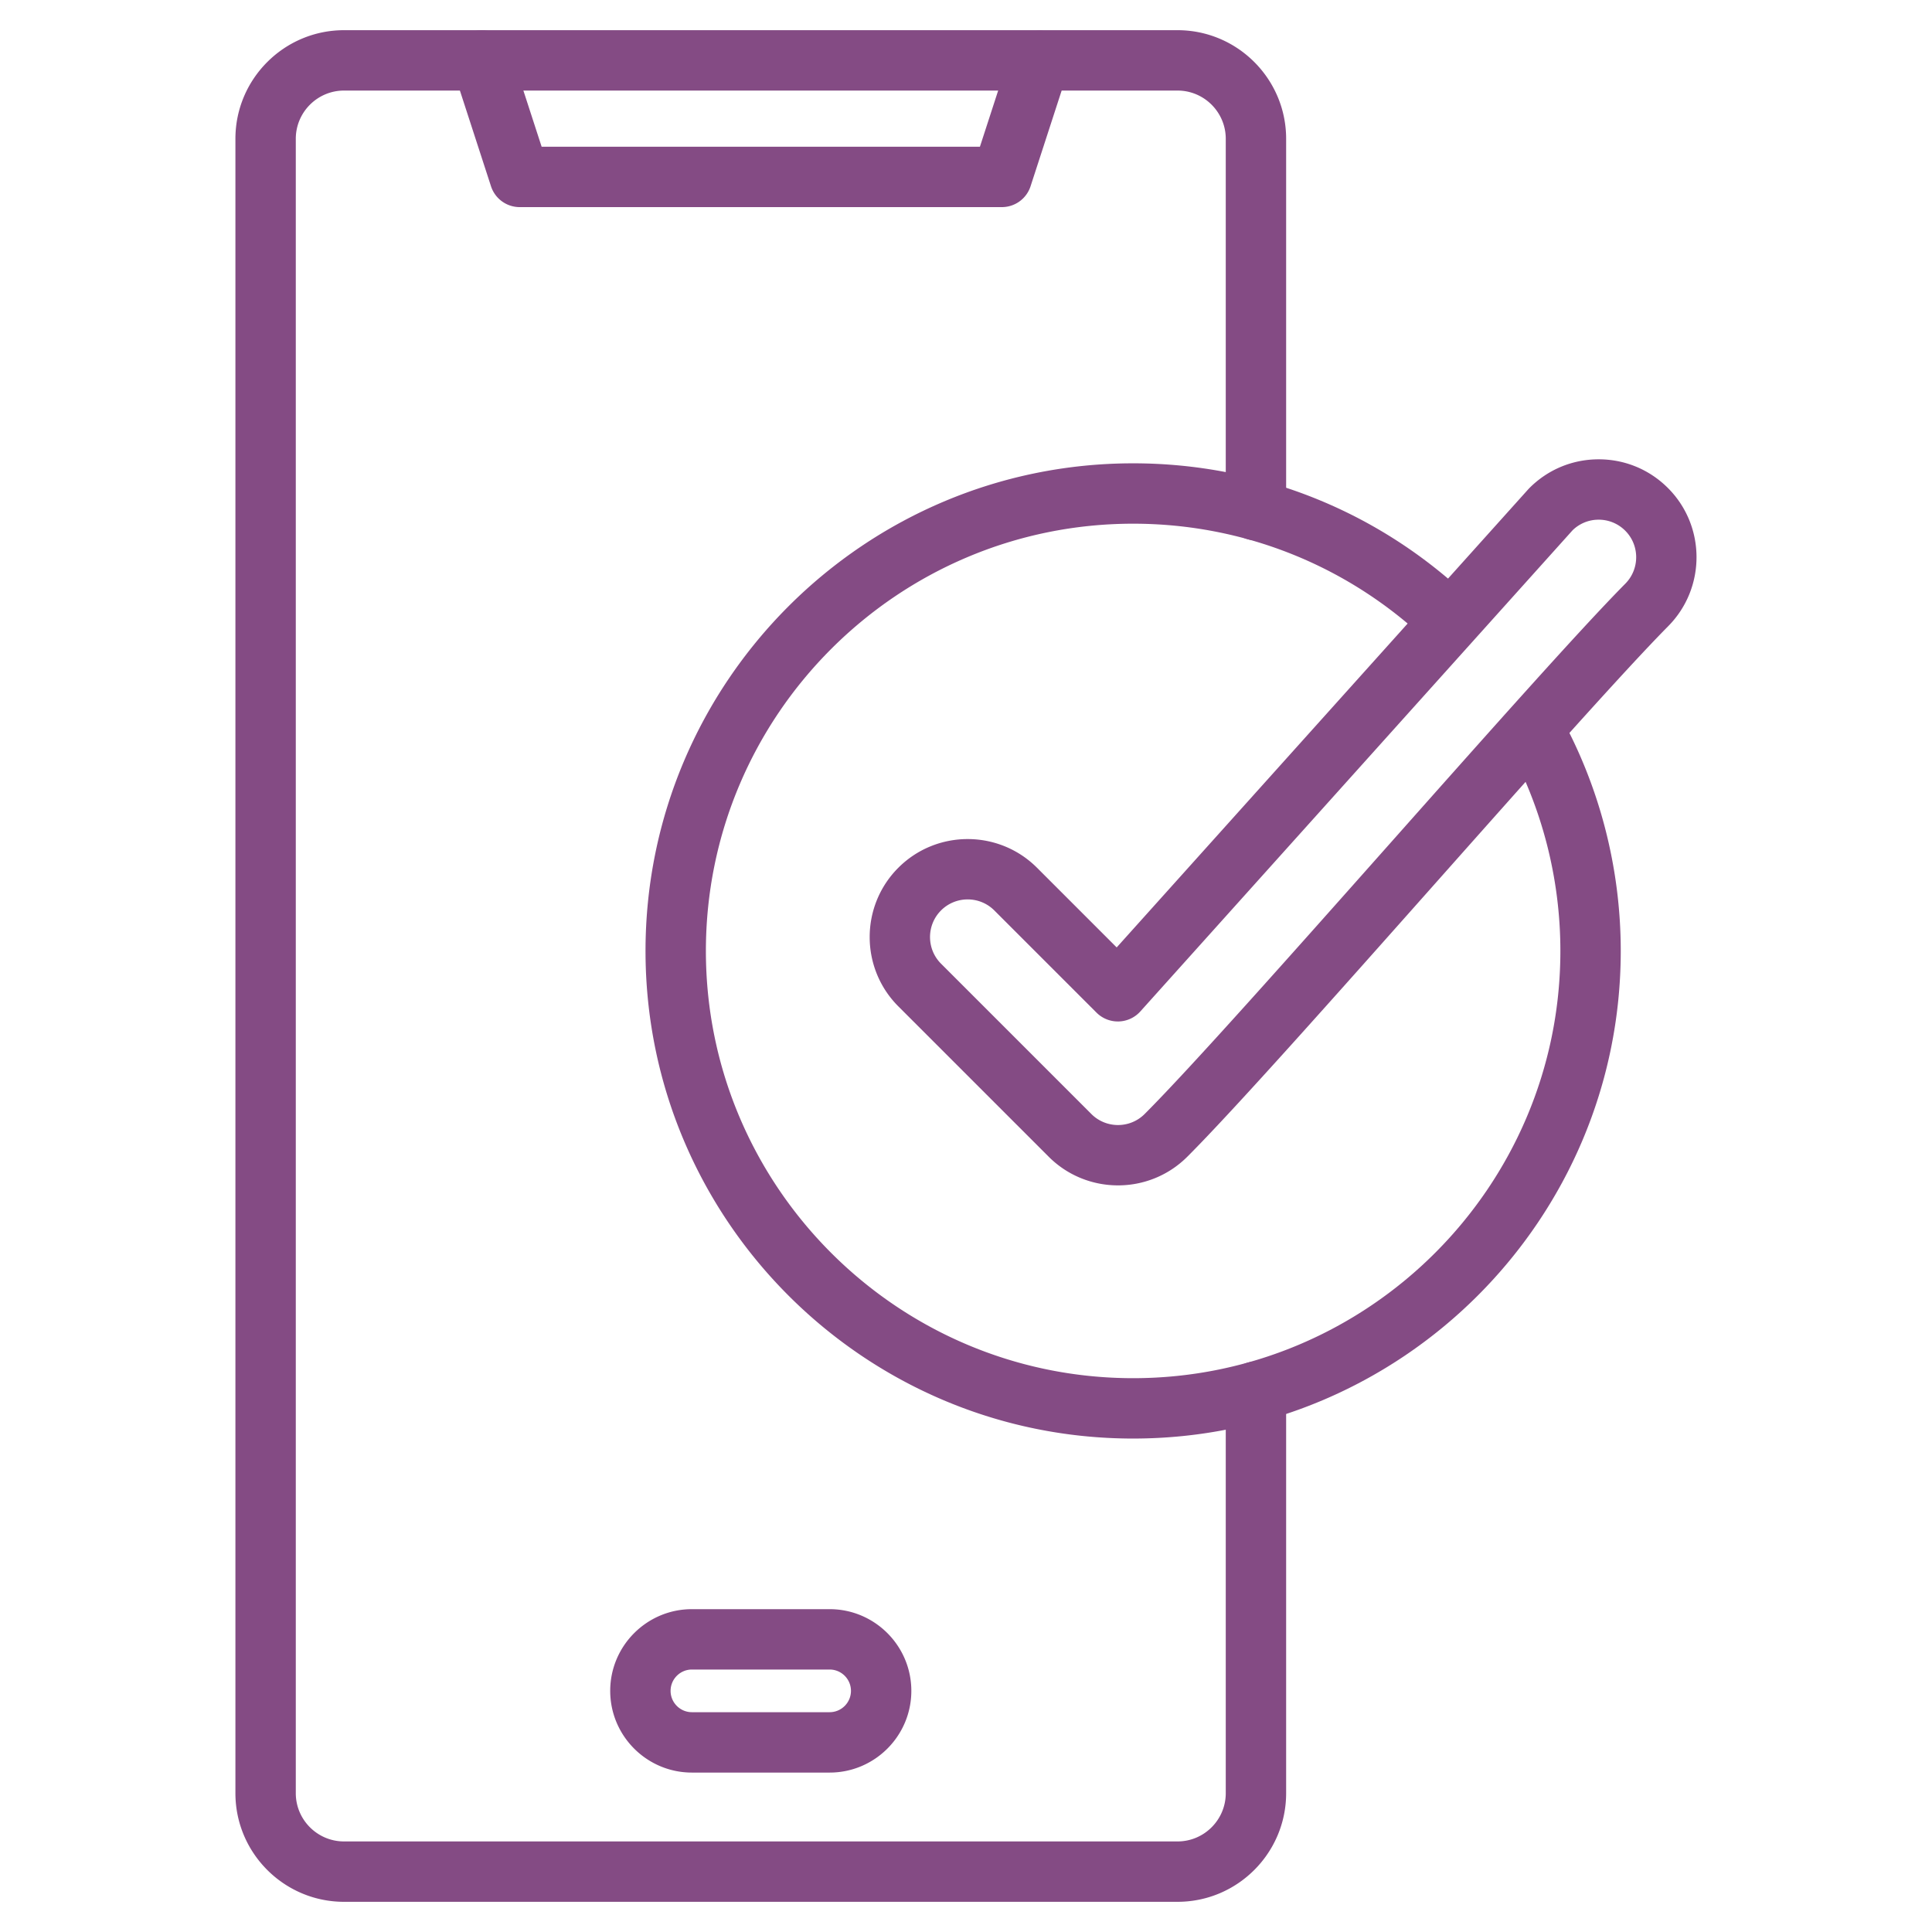
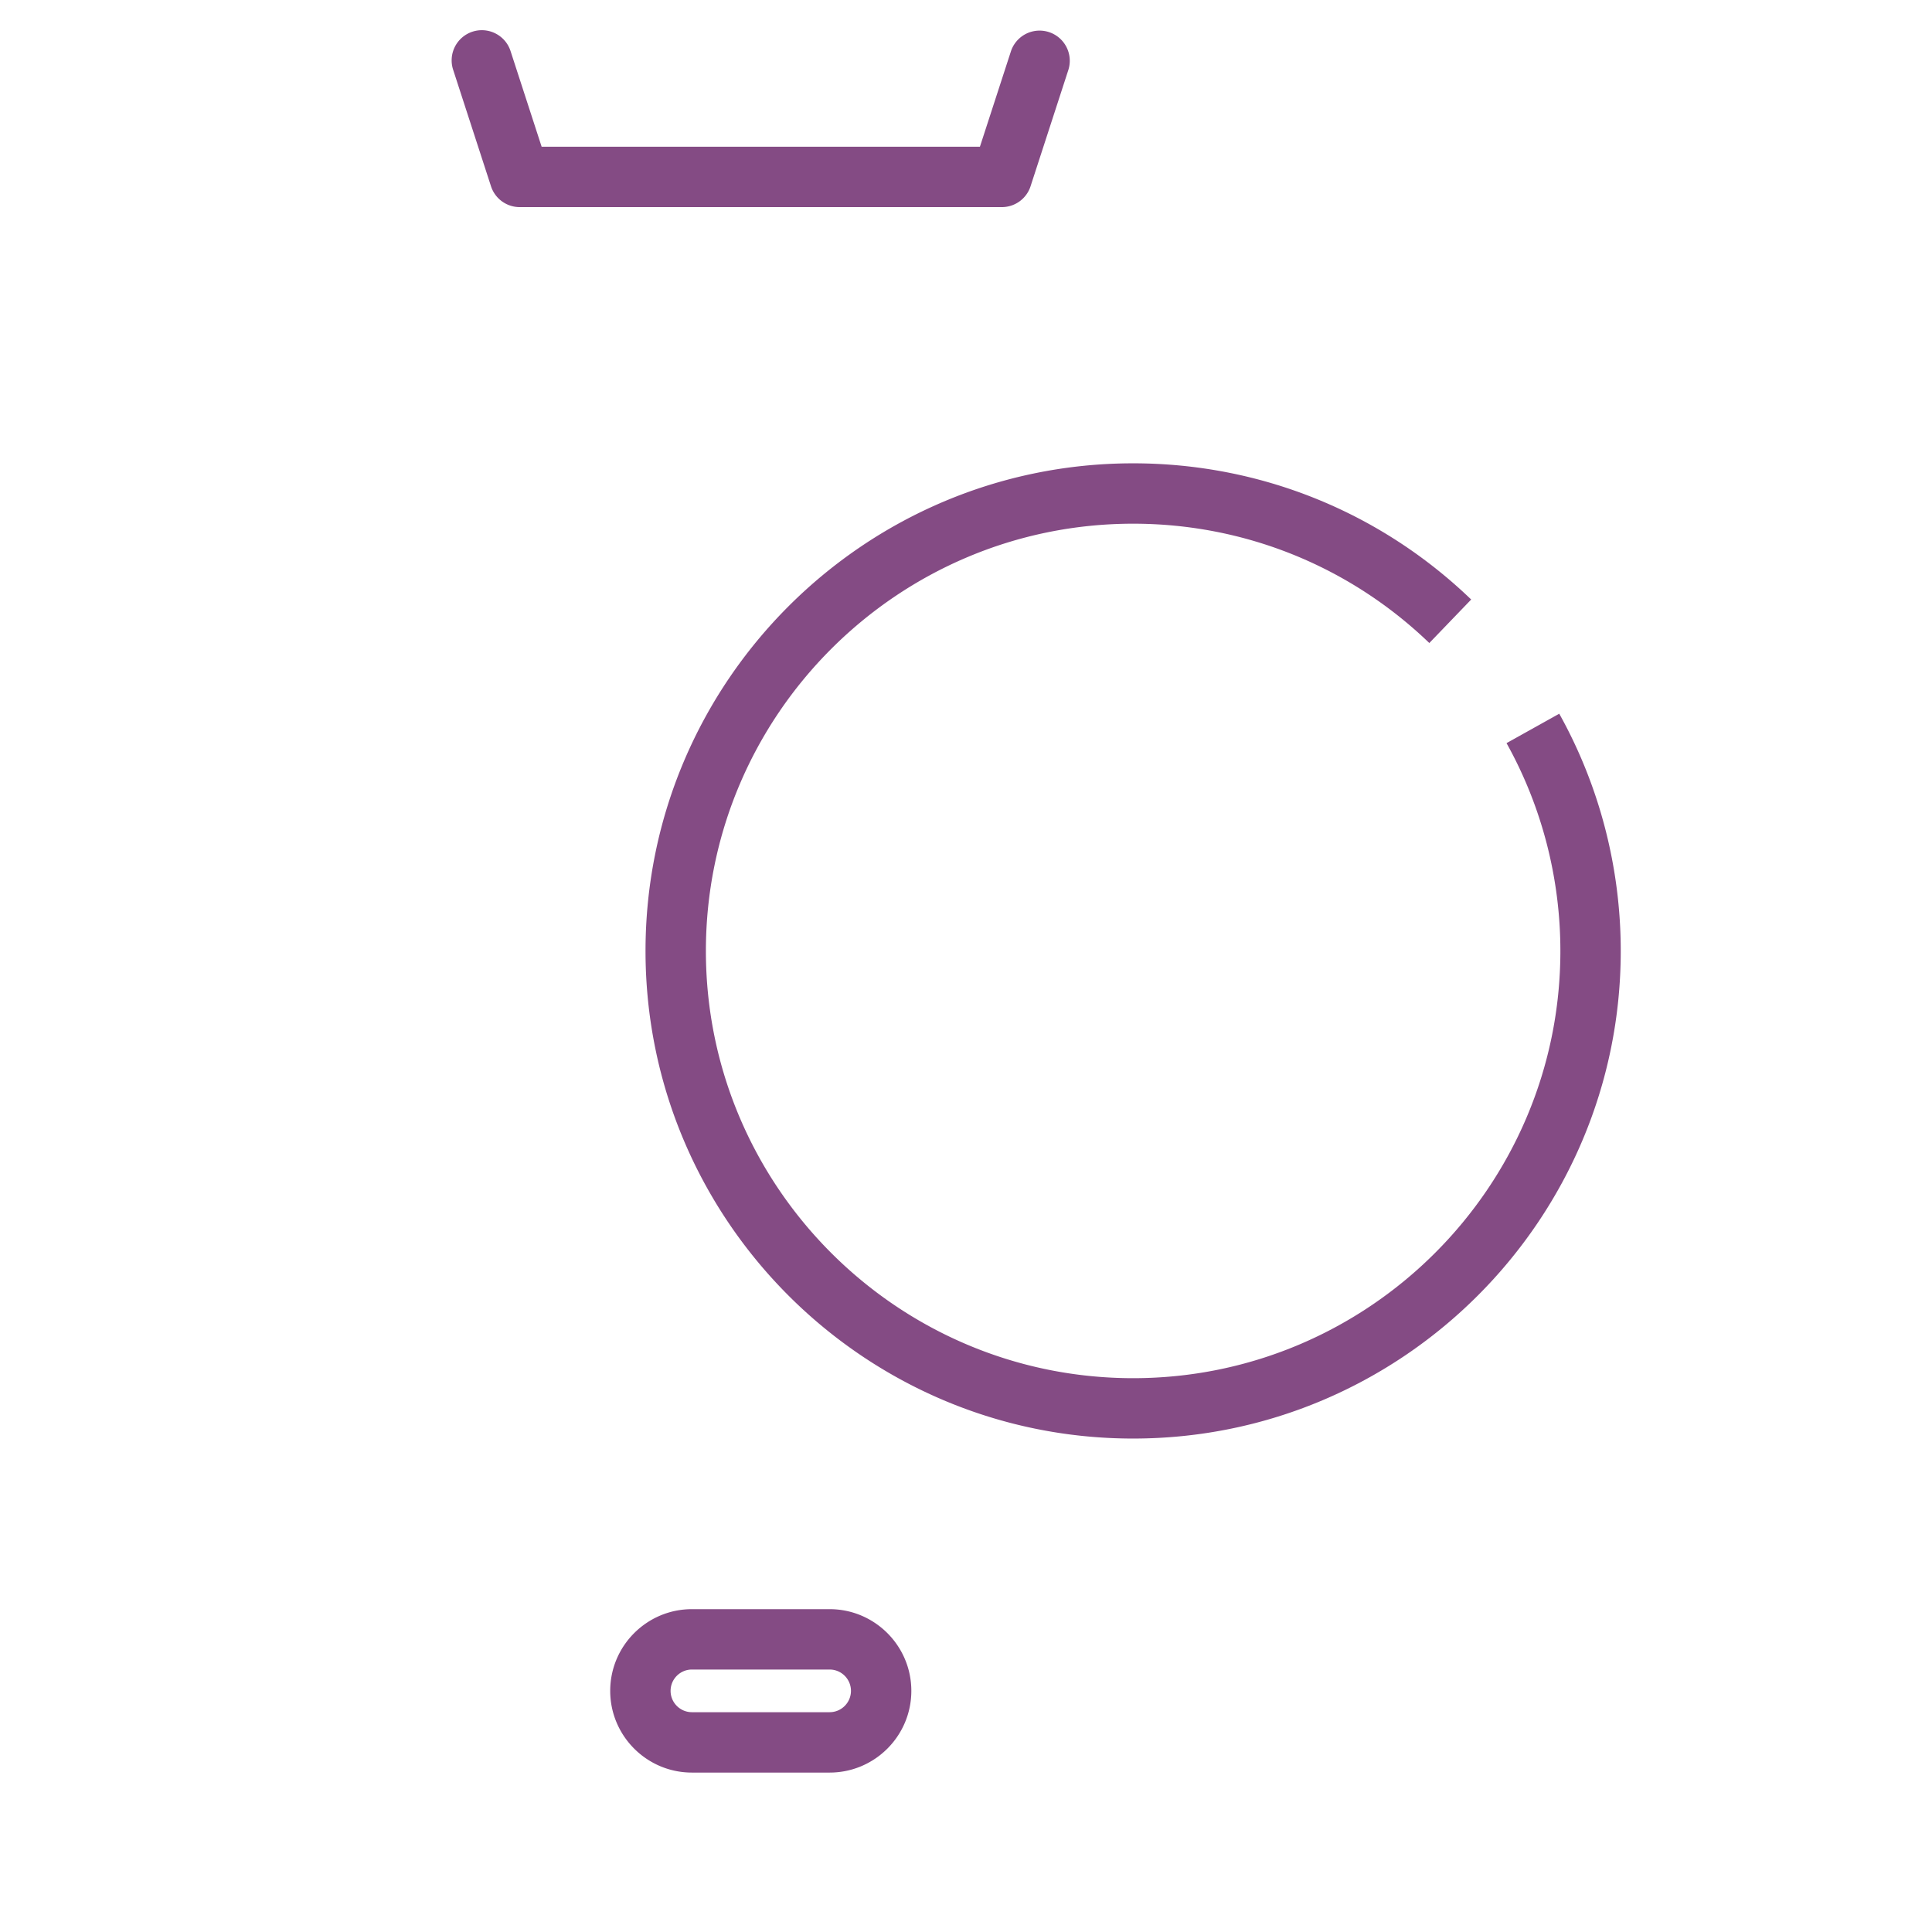
<svg xmlns="http://www.w3.org/2000/svg" version="1.1" width="512" height="512" x="0" y="0" viewBox="0 0 512 512" style="enable-background:new 0 0 512 512" xml:space="preserve">
  <g>
-     <path d="M312.055 504H91.172c-15.872 0-28.784-12.912-28.784-28.784V36.784C62.388 20.912 75.3 8 91.172 8h220.883c15.872 0 28.784 12.912 28.784 28.784v98.421a8 8 0 0 1-16 0V36.784c0-7.049-5.735-12.784-12.784-12.784H91.172c-7.049 0-12.784 5.735-12.784 12.784v438.432c0 7.049 5.735 12.784 12.784 12.784h220.883c7.049 0 12.784-5.735 12.784-12.784V368.813a8 8 0 0 1 16 0v106.402c0 15.873-12.912 28.785-28.784 28.785z" fill="#844b84" opacity="1" data-original="#000000" />
    <path d="M265.5 54.887H137.727a7.999 7.999 0 0 1-7.608-5.527l-10.036-30.887a8.001 8.001 0 0 1 5.136-10.081c4.202-1.361 8.716.935 10.081 5.136l8.24 25.359h116.148l8.24-25.359a8.001 8.001 0 0 1 15.217 4.945L273.109 49.36a8.002 8.002 0 0 1-7.609 5.527zM219.861 469.75h-36.496c-11.939 0-21.653-9.714-21.653-21.653s9.714-21.653 21.653-21.653h36.496c11.939 0 21.653 9.714 21.653 21.653s-9.713 21.653-21.653 21.653zm-36.496-27.307c-3.117 0-5.653 2.536-5.653 5.653s2.536 5.653 5.653 5.653h36.496c3.117 0 5.653-2.536 5.653-5.653s-2.536-5.653-5.653-5.653zM300.293 381.232c-71.254 0-129.223-57.97-129.223-129.224s57.969-129.223 129.223-129.223c33.58 0 65.396 12.818 89.586 36.094l-11.094 11.529c-21.194-20.393-49.07-31.623-78.492-31.623-62.432 0-113.223 50.791-113.223 113.223s50.791 113.224 113.223 113.224 113.224-50.792 113.224-113.224c0-19.292-4.935-38.335-14.271-55.07l13.973-7.795c10.662 19.112 16.298 40.852 16.298 62.865 0 71.255-57.97 129.224-129.224 129.224z" fill="#844b84" opacity="1" data-original="#000000" />
-     <path d="M296.282 314.137c-6.652 0-13.306-2.532-18.37-7.597l-39.841-39.84c-10.129-10.129-10.129-26.611 0-36.741 10.131-10.129 26.613-10.13 36.742-.001l21.119 21.118L404.987 129.68c.086-.096.175-.189.266-.281 4.873-4.923 11.375-7.648 18.309-7.675l.104-.001c6.907 0 13.402 2.68 18.301 7.551 10.126 10.07 10.179 26.523.119 36.676-11.556 11.663-37.098 40.427-61.799 68.242-26.164 29.464-53.218 59.931-65.634 72.347-5.064 5.065-11.717 7.598-18.371 7.598zm-39.839-75.783a9.953 9.953 0 0 0-7.059 2.919c-3.891 3.891-3.891 10.223.001 14.113l39.84 39.84c3.891 3.893 10.223 3.893 14.113 0 12.081-12.081 38.976-42.367 64.984-71.656 25.987-29.265 50.533-56.906 62.397-68.881 3.861-3.897 3.846-10.209-.036-14.069a9.894 9.894 0 0 0-7.021-2.896h-.04a9.84 9.84 0 0 0-6.883 2.815L302.195 268.048a8 8 0 0 1-5.737 2.65 8.024 8.024 0 0 1-5.87-2.34l-27.087-27.086a9.954 9.954 0 0 0-7.058-2.918z" fill="#844b84" opacity="1" data-original="#000000" />
  </g>
</svg>